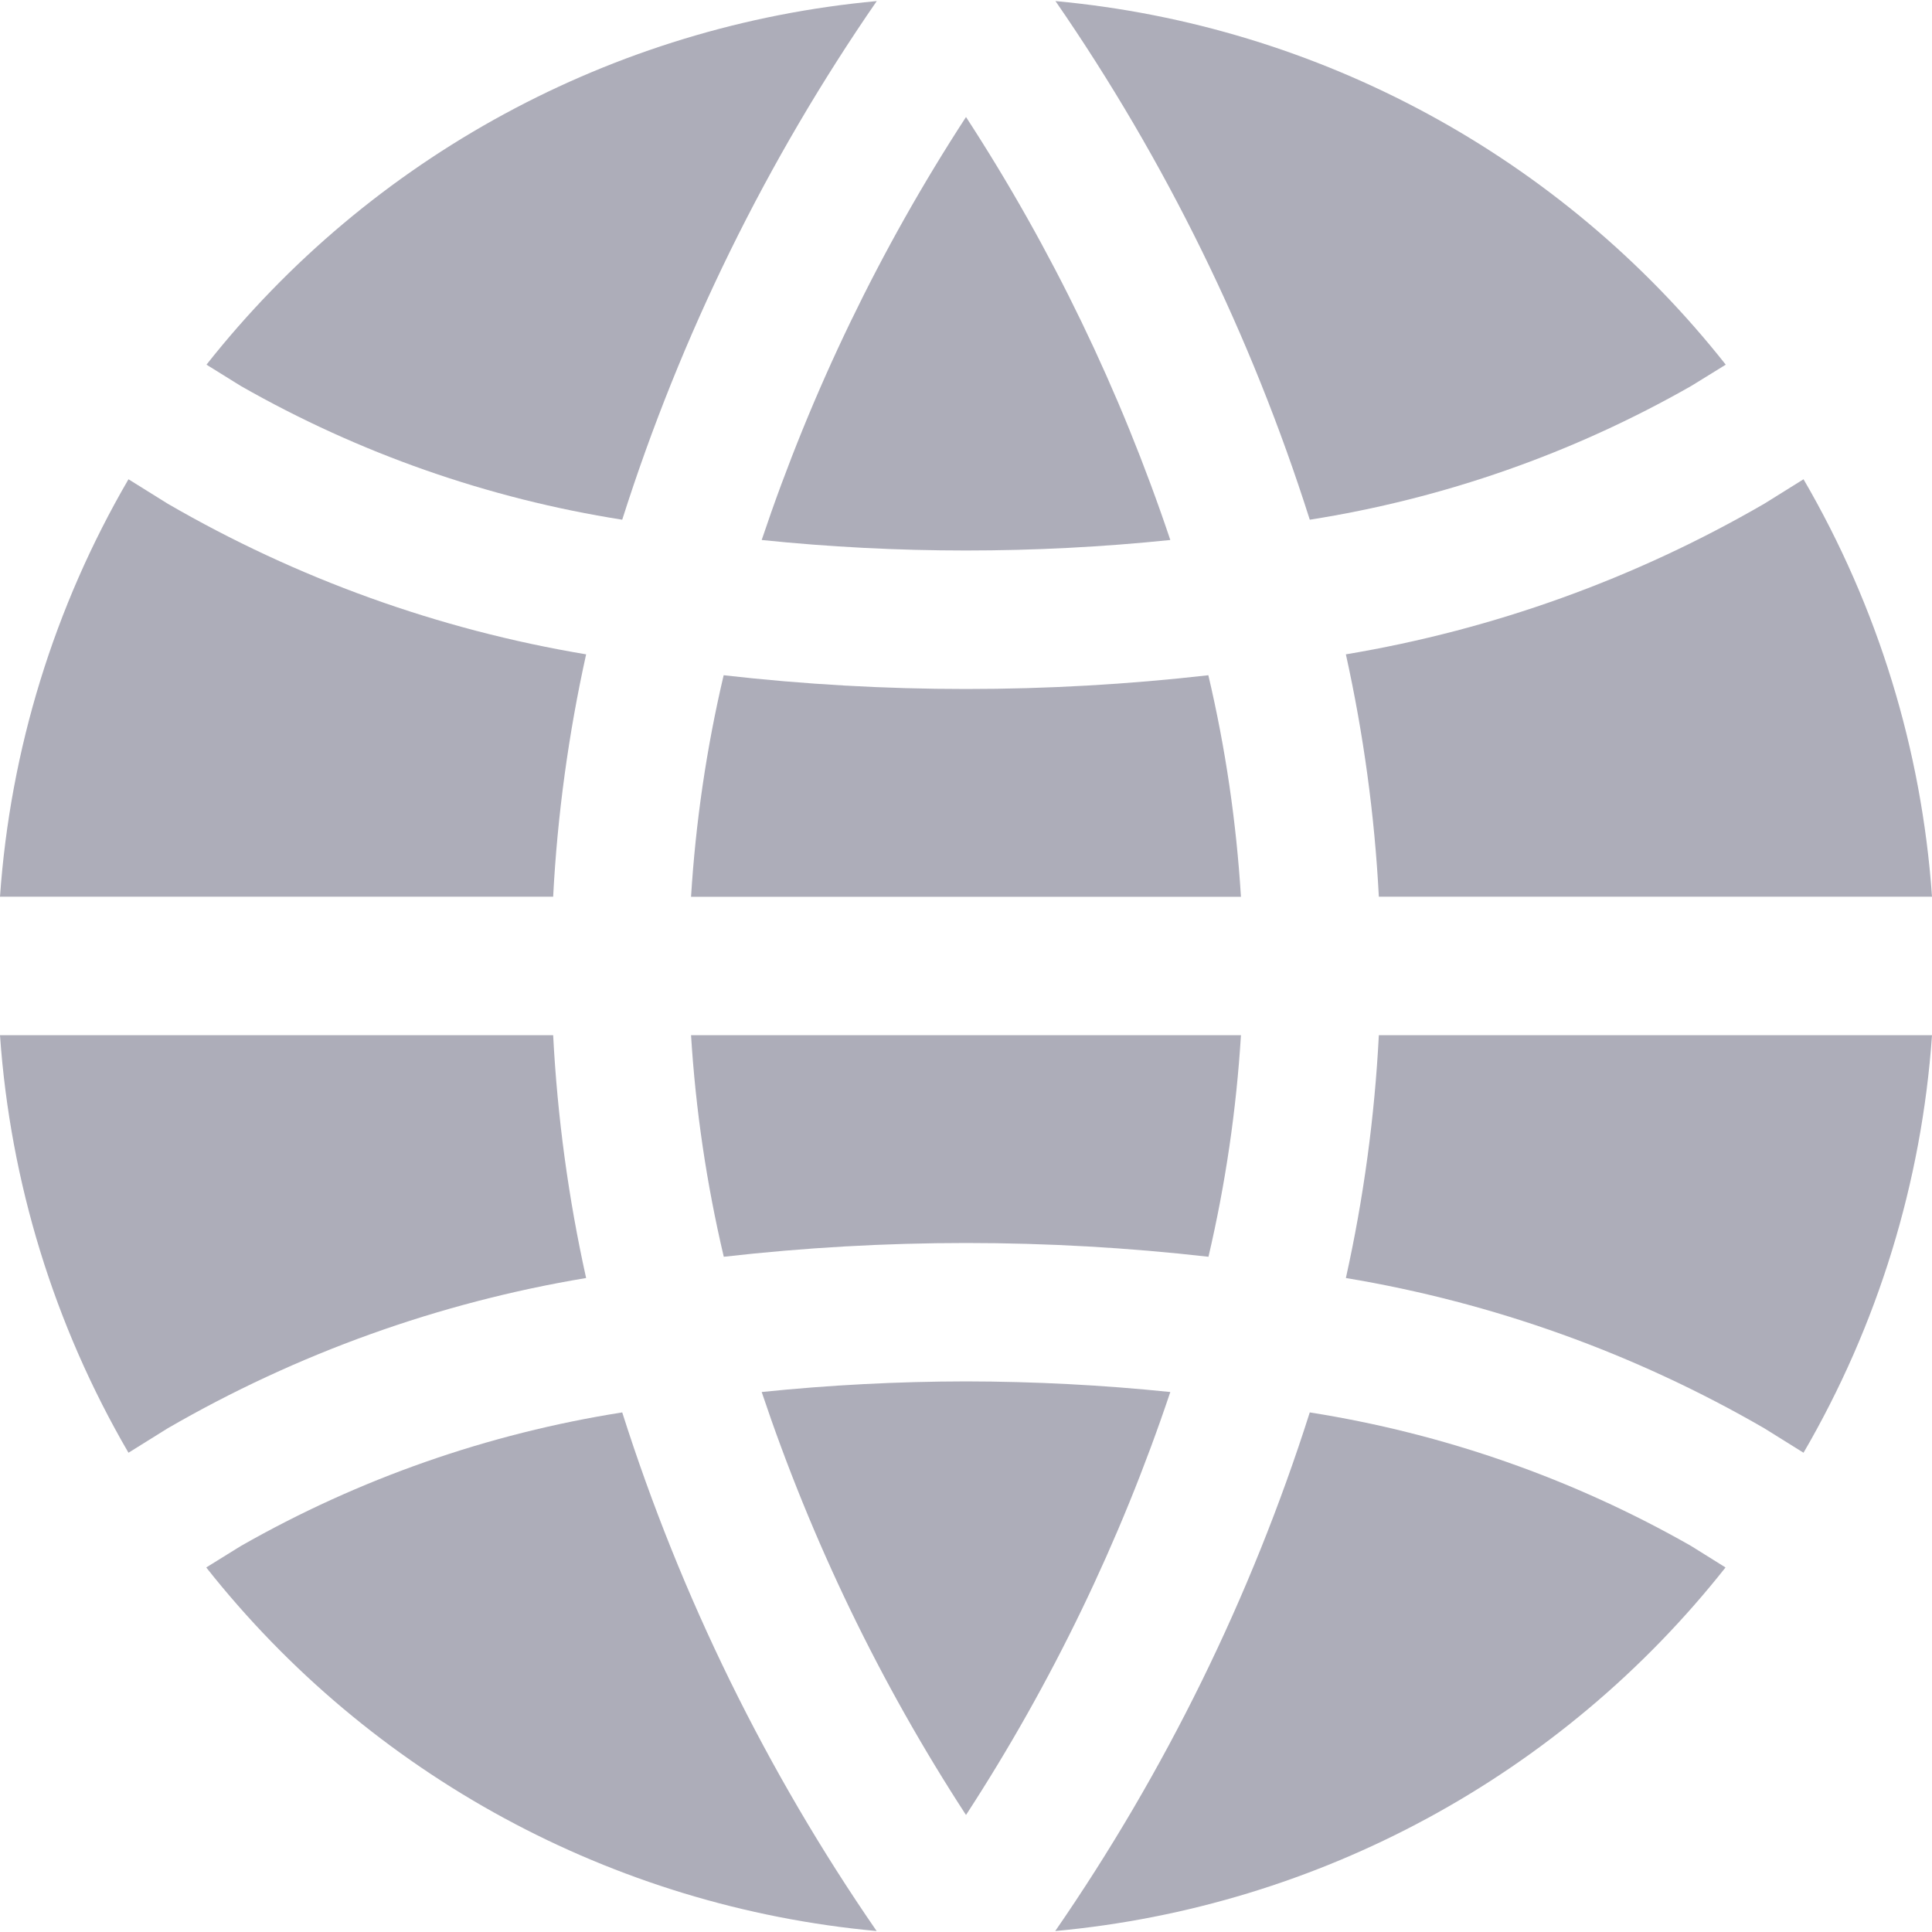
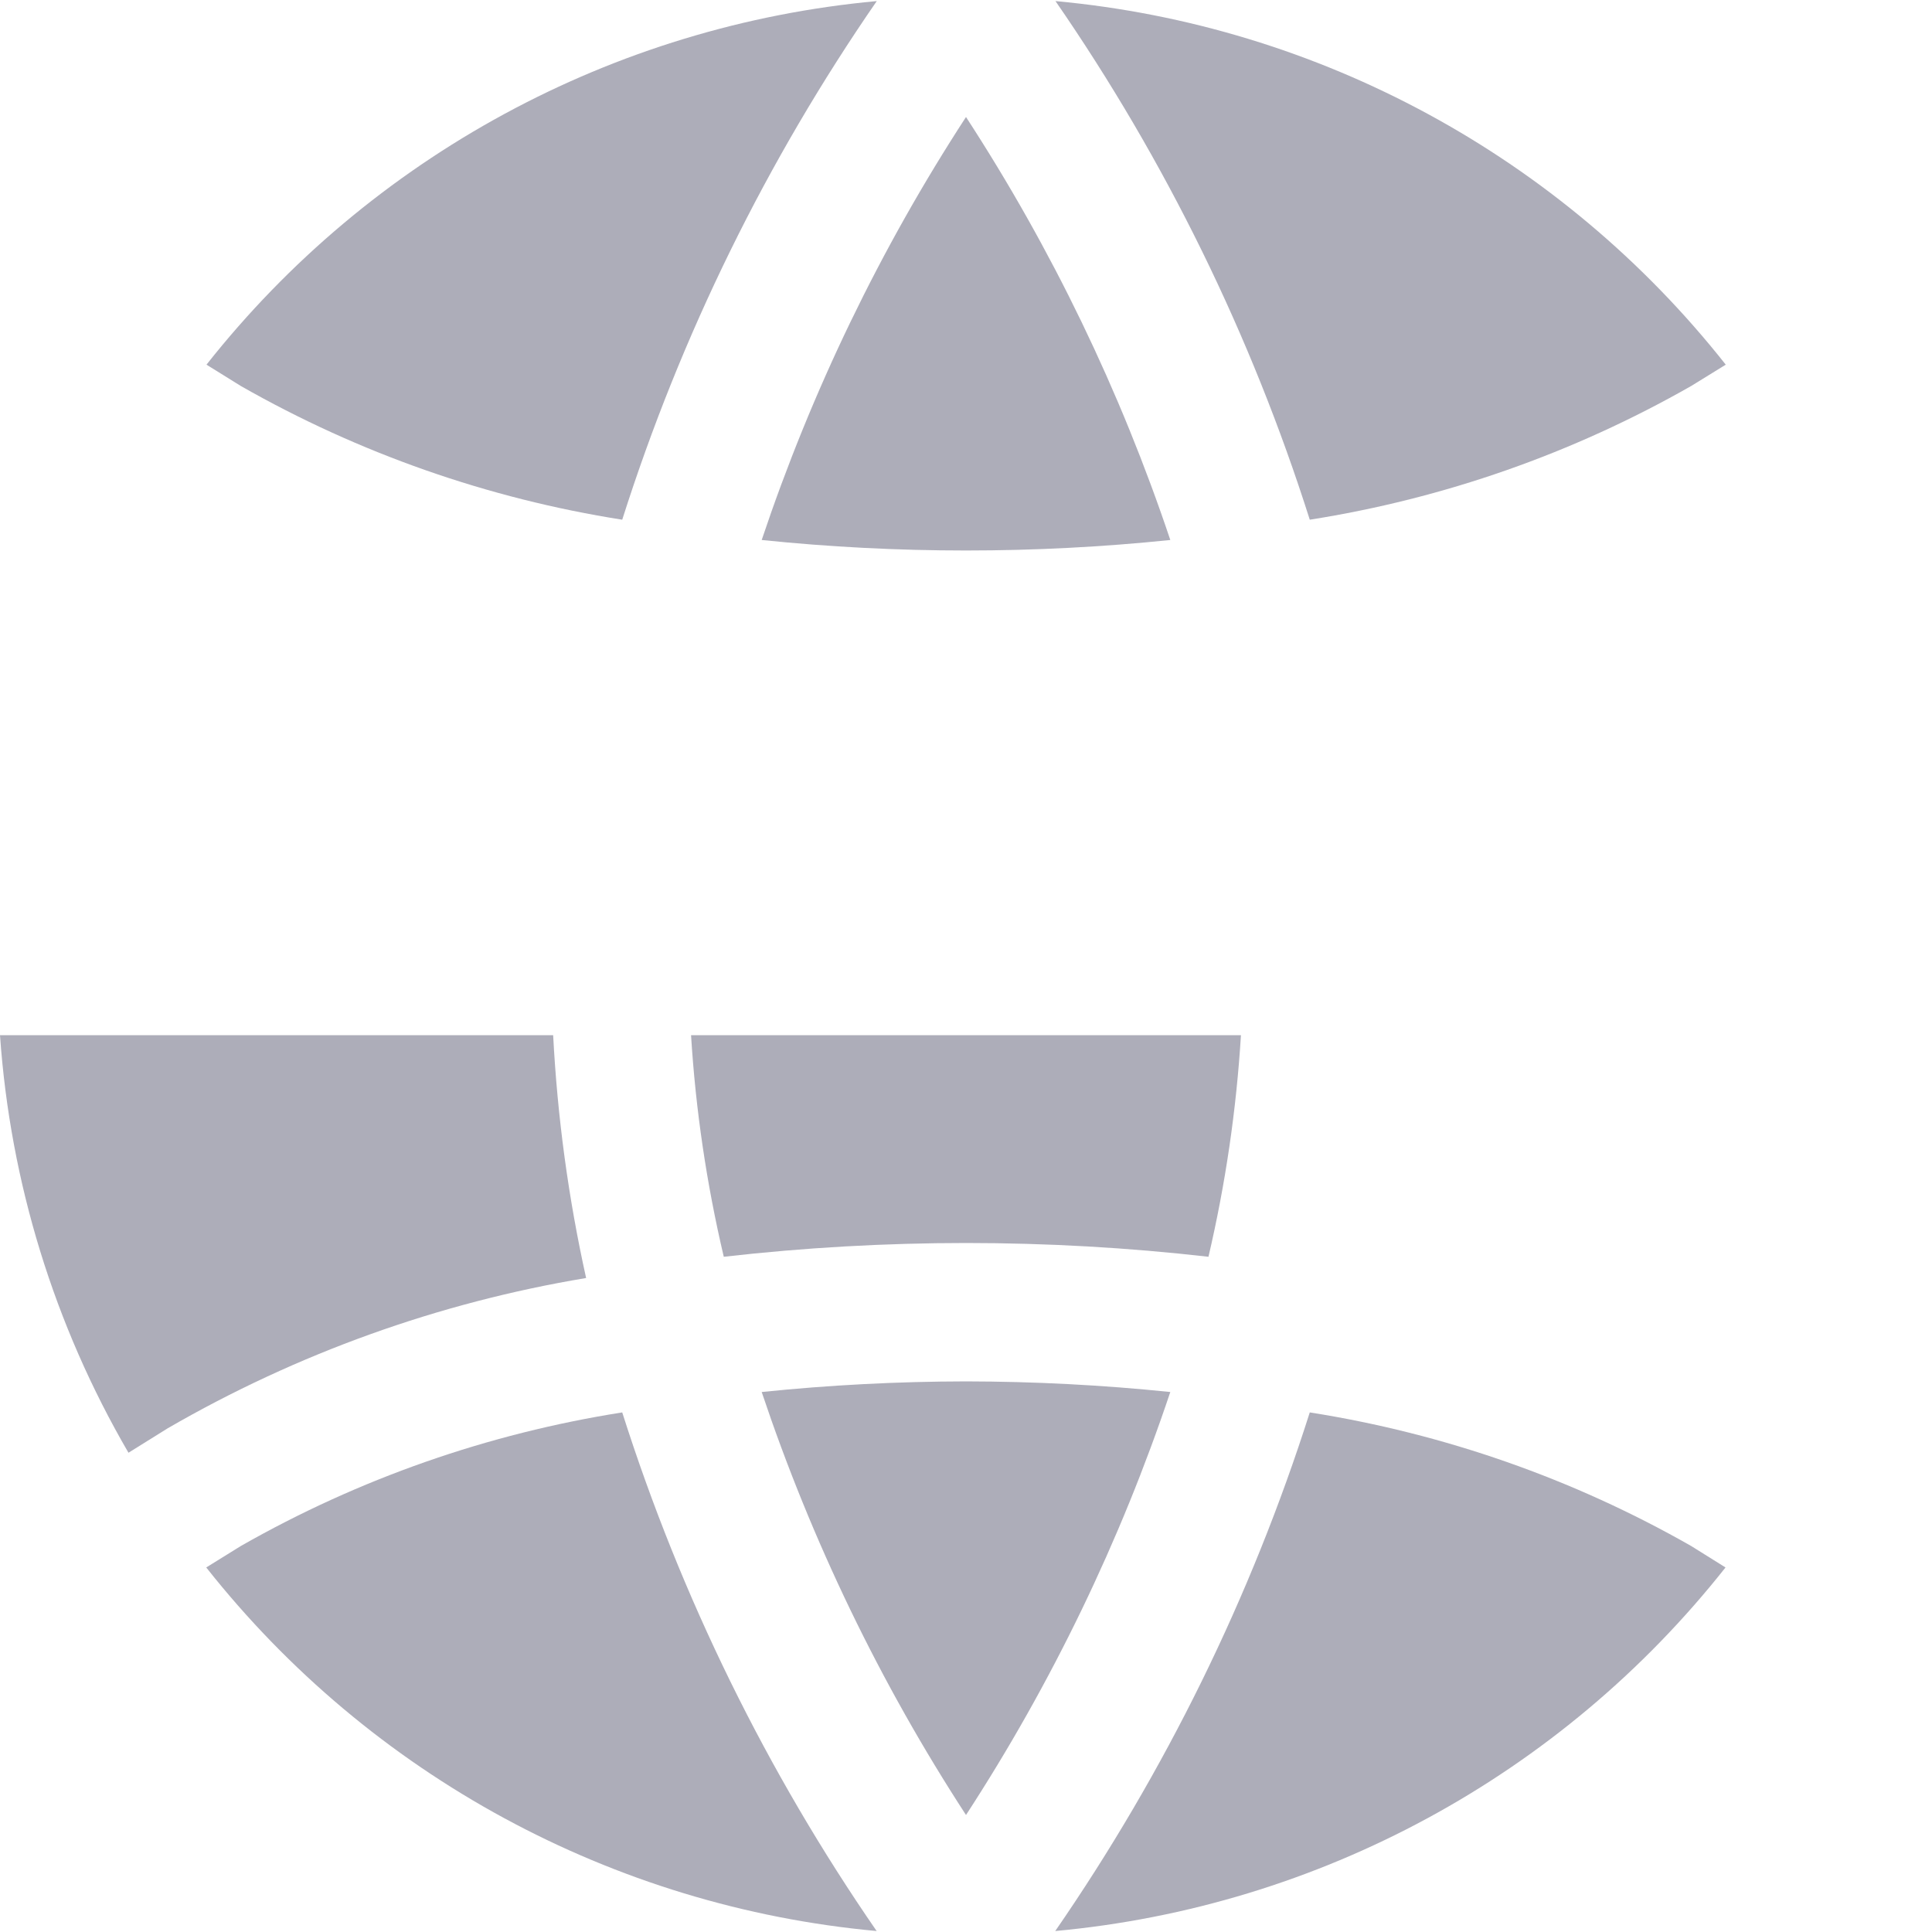
<svg xmlns="http://www.w3.org/2000/svg" width="16" height="16" viewBox="0 0 16 16" fill="none">
  <g clip-path="url(#clip0)">
    <path d="M8.741 0.009C9.652 1.328 10.362 2.776 10.847 4.304C11.958 4.129 13.028 3.754 14.005 3.197L14.292 3.02C12.932 1.298 10.925 0.21 8.741 0.009Z" fill="#ADADB9" />
-     <path d="M10.007 5.592C9.341 5.668 8.67 5.706 8 5.706C7.329 5.706 6.659 5.668 5.993 5.592C5.851 6.195 5.761 6.809 5.723 7.427H10.277C10.239 6.809 10.149 6.195 10.007 5.592Z" fill="#ADADB9" />
    <path d="M8 11.44C7.435 11.441 6.87 11.47 6.308 11.528C6.722 12.763 7.29 13.94 8 15.031C8.71 13.94 9.278 12.763 9.692 11.528C9.13 11.47 8.565 11.441 8 11.44Z" fill="#ADADB9" />
-     <path d="M11.419 8.573C11.384 9.25 11.293 9.922 11.146 10.584C12.367 10.787 13.541 11.209 14.612 11.829L14.936 12.031C15.551 10.975 15.915 9.792 16 8.573H11.419Z" fill="#ADADB9" />
-     <path d="M14.936 3.969L14.612 4.171C13.541 4.792 12.367 5.215 11.146 5.419C11.292 6.079 11.384 6.751 11.419 7.426H16C15.915 6.207 15.551 5.025 14.936 3.969Z" fill="#ADADB9" />
    <path d="M5.723 8.573C5.761 9.192 5.852 9.805 5.994 10.408C7.328 10.256 8.674 10.256 10.008 10.408C10.149 9.805 10.239 9.191 10.277 8.573H5.723Z" fill="#ADADB9" />
-     <path d="M1.388 4.171L1.064 3.969C0.449 5.025 0.085 6.207 0 7.426H4.581C4.616 6.751 4.708 6.079 4.854 5.419C3.633 5.215 2.459 4.792 1.388 4.171Z" fill="#ADADB9" />
    <path d="M5.153 11.697C4.042 11.872 2.972 12.246 1.995 12.803L1.708 12.981C3.069 14.703 5.075 15.791 7.26 15.992C6.349 14.672 5.639 13.225 5.153 11.697Z" fill="#ADADB9" />
    <path d="M8 0.969C7.29 2.06 6.722 3.237 6.308 4.472C6.87 4.53 7.435 4.559 8 4.559C8.565 4.559 9.13 4.53 9.692 4.472C9.278 3.237 8.71 2.06 8 0.969Z" fill="#ADADB9" />
    <path d="M14.005 12.803C13.028 12.246 11.958 11.872 10.847 11.697C10.361 13.225 9.65 14.672 8.739 15.992C10.923 15.791 12.93 14.703 14.29 12.981L14.005 12.803Z" fill="#ADADB9" />
    <path d="M1.71 3.02L1.995 3.197C2.972 3.754 4.042 4.129 5.153 4.304C5.639 2.775 6.35 1.328 7.261 0.009C5.077 0.21 3.07 1.298 1.71 3.02Z" fill="#ADADB9" />
    <path d="M4.581 8.573H0C0.085 9.792 0.449 10.975 1.064 12.031L1.388 11.829C2.459 11.209 3.634 10.787 4.854 10.584C4.707 9.922 4.616 9.25 4.581 8.573Z" fill="#ADADB9" />
  </g>
  <defs>
    <clipPath id="clip0">
      <rect width="16" height="16" fill="white" />
    </clipPath>
  </defs>
</svg>